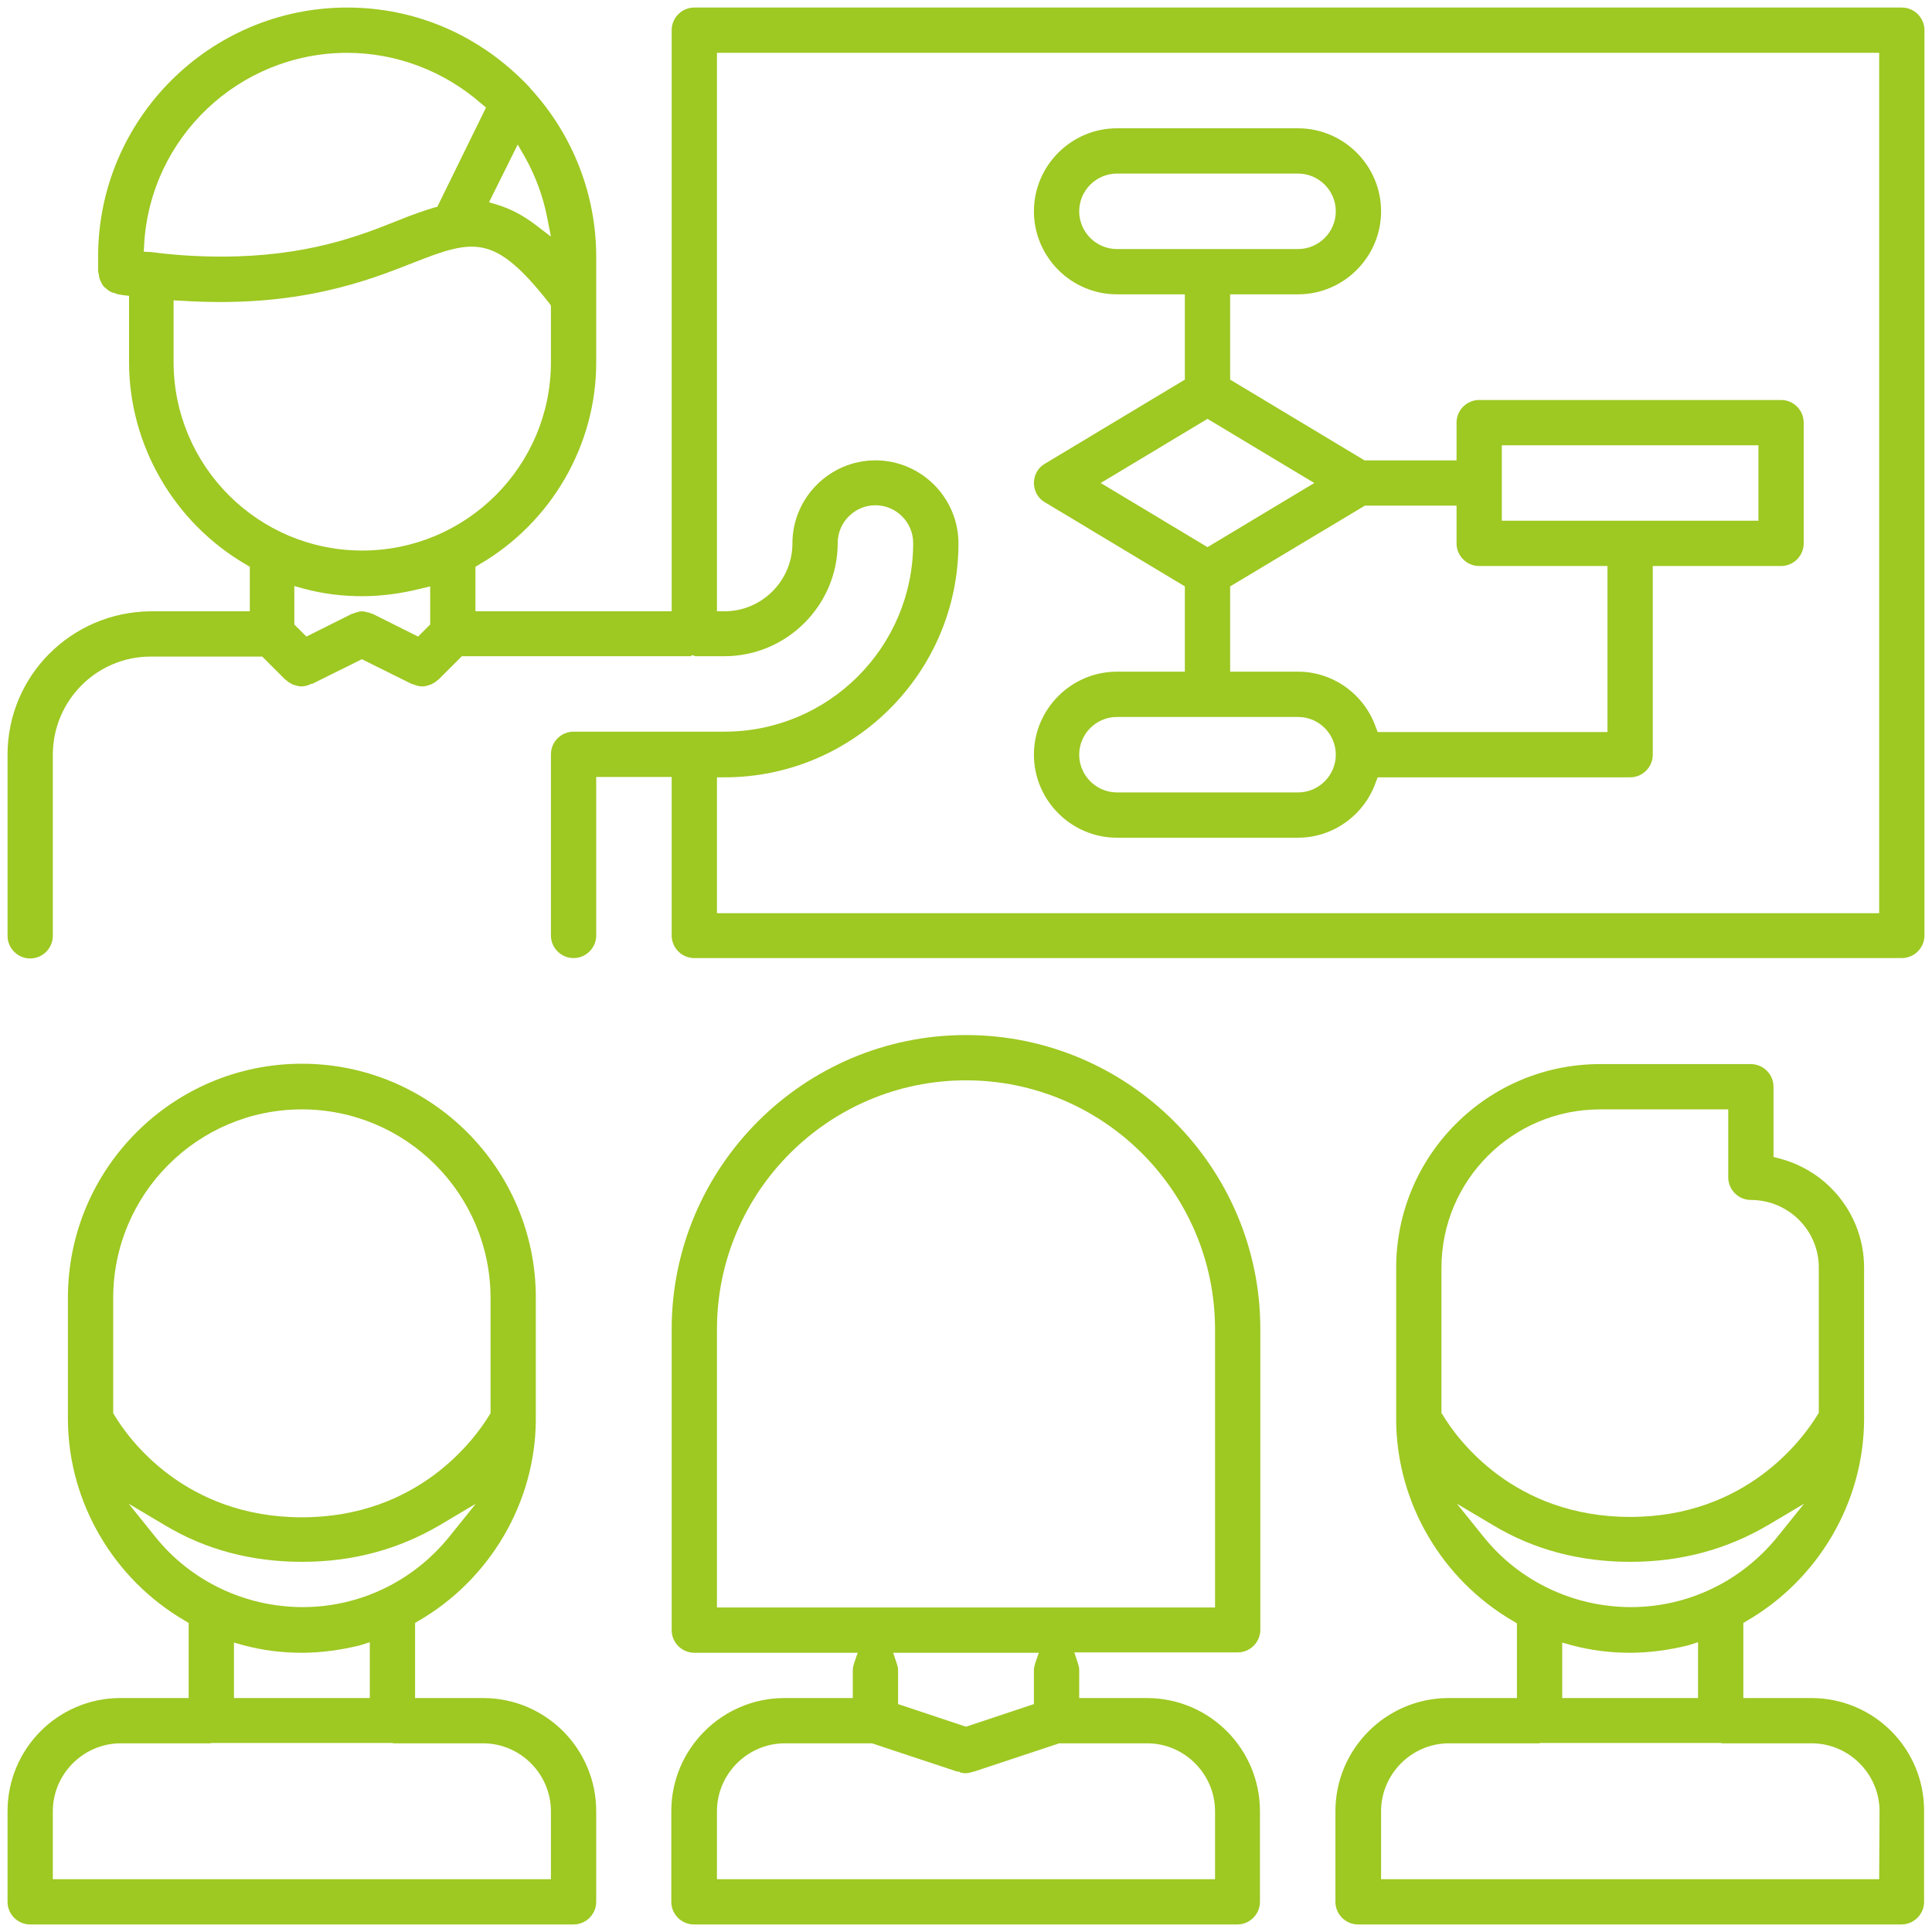
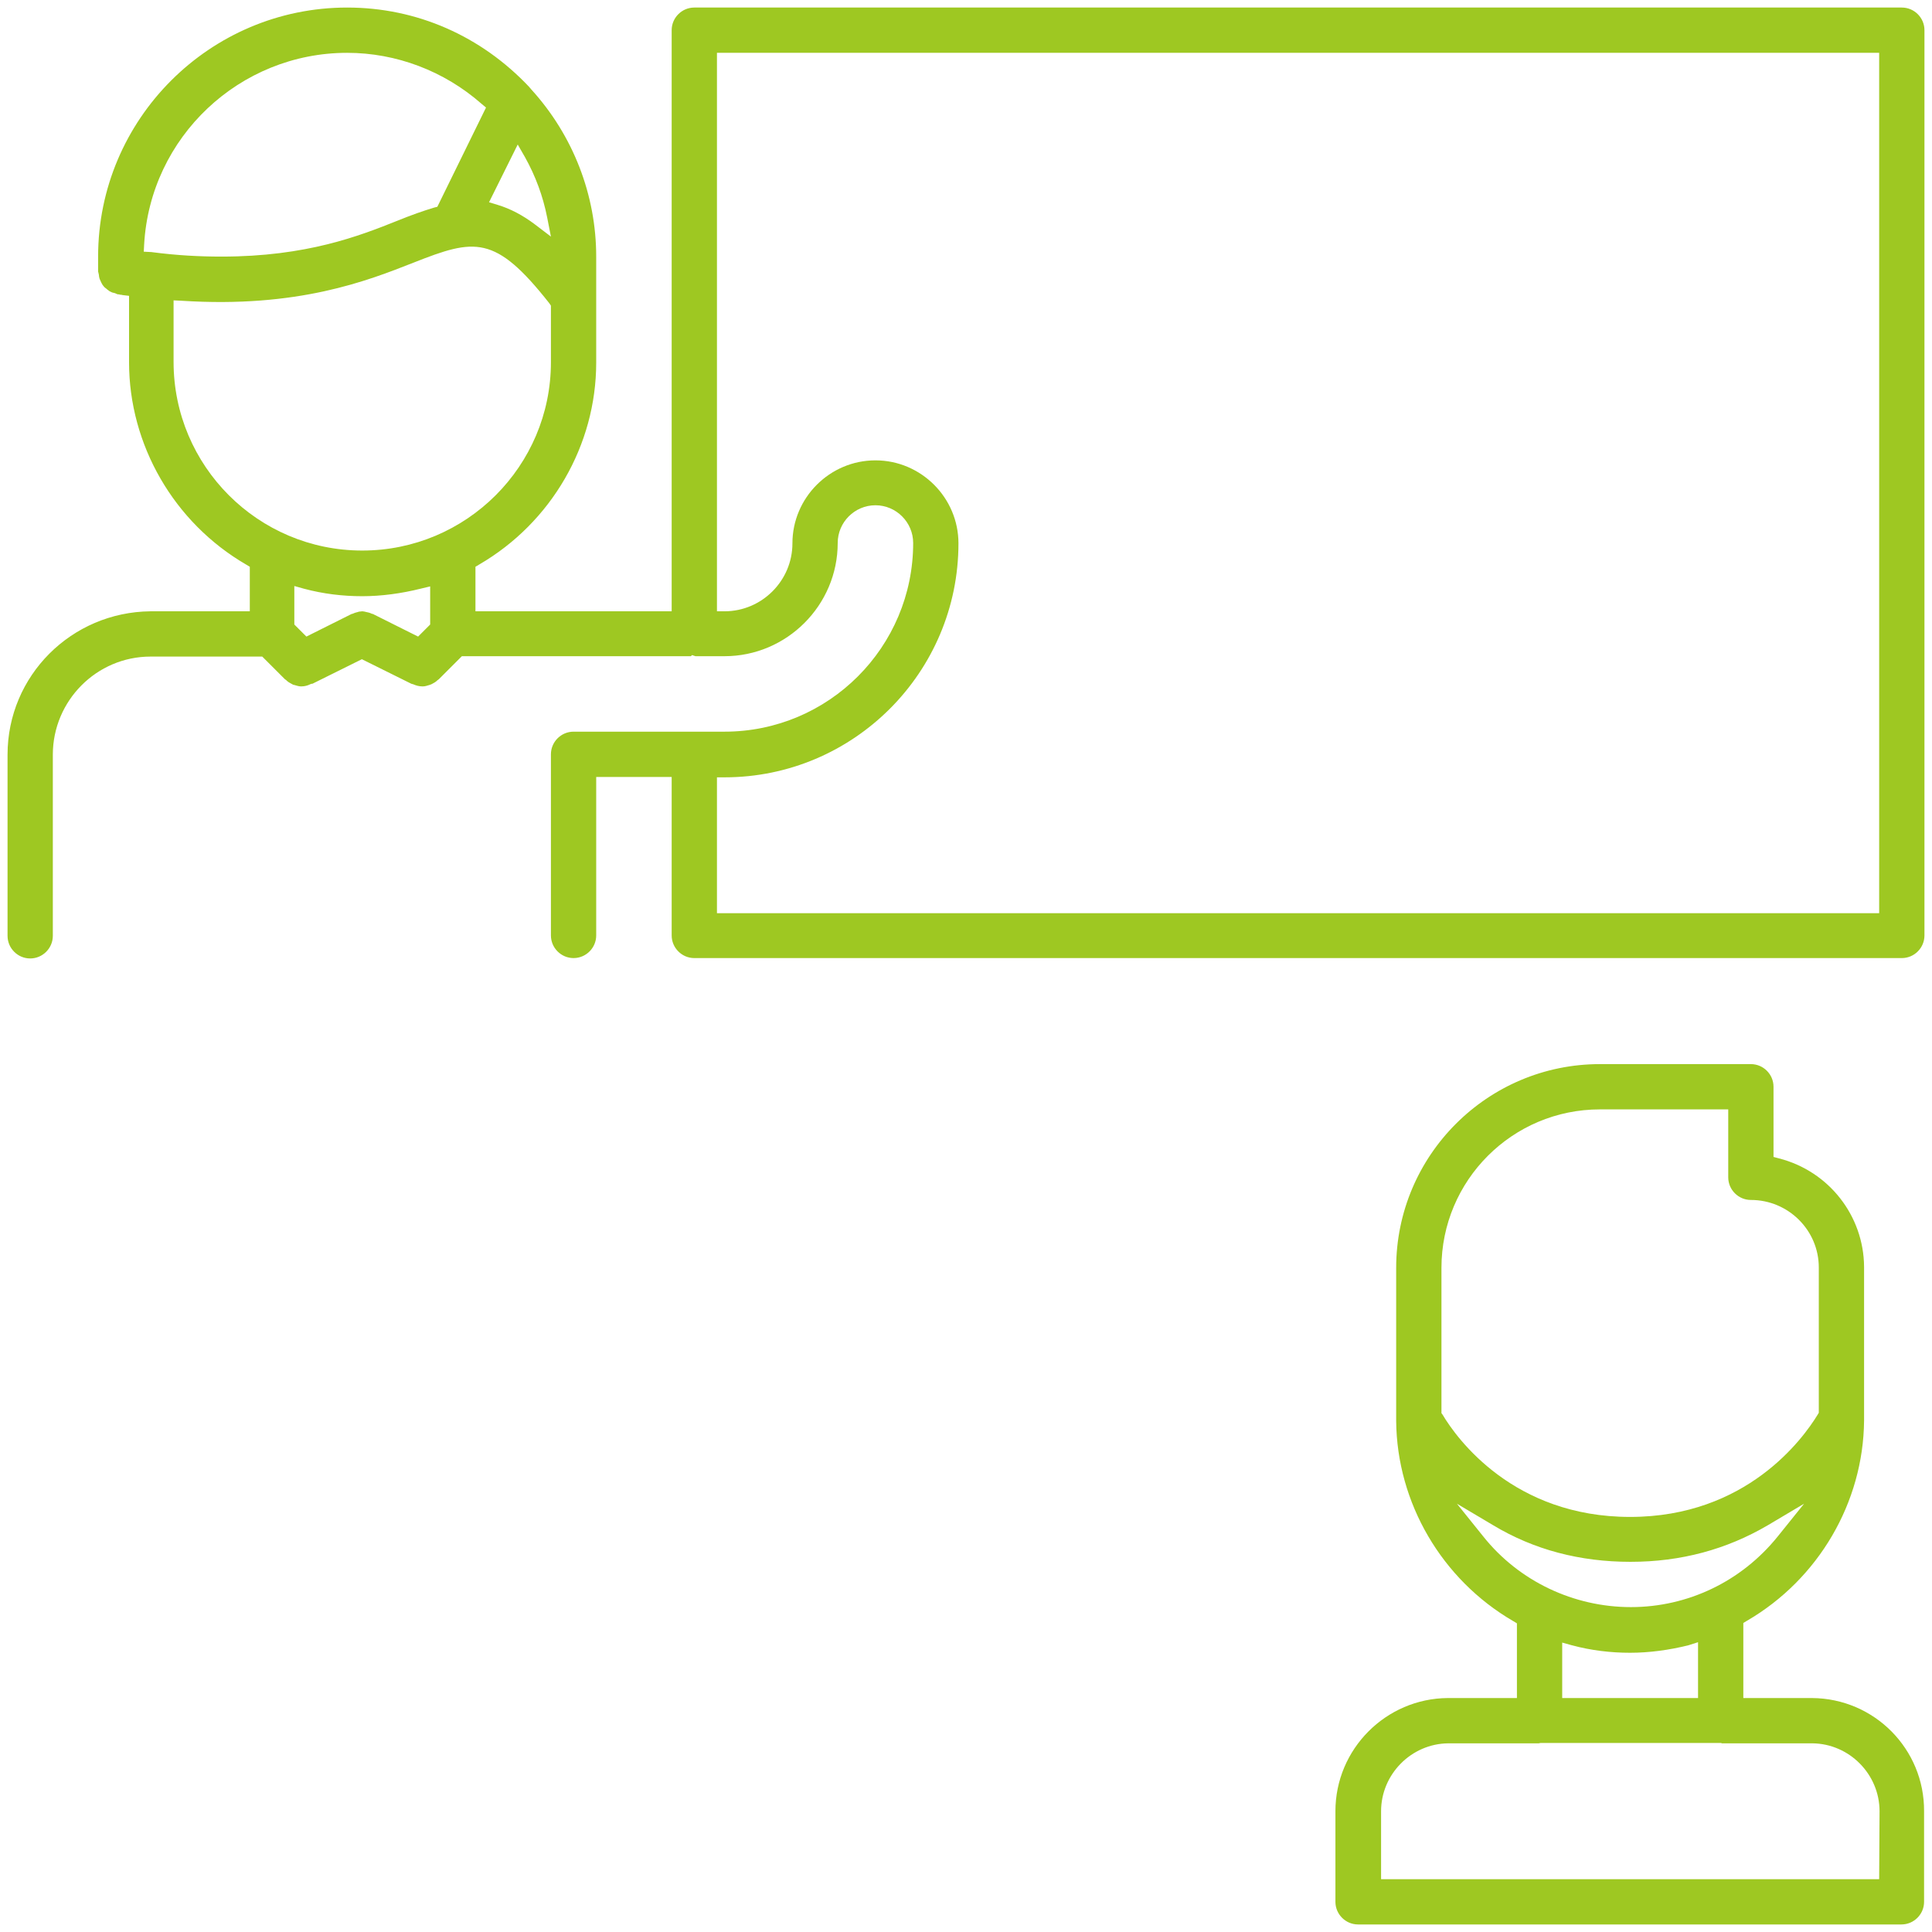
<svg xmlns="http://www.w3.org/2000/svg" version="1.1" id="icons" x="0px" y="0px" viewBox="0 0 512 512" style="enable-background:new 0 0 512 512;" xml:space="preserve">
  <style type="text/css">
	.st0{fill:#9EC822;}
</style>
  <g>
    <path class="st0" d="M504,2H184c-3.3,0-6,2.7-6,6v154h-52v-11.8l1-0.6c19.1-11.1,31-31.6,31-53.5V68c0-16.3-6.1-32.1-17.2-44.3   l-0.1-0.1c-0.1-0.2-0.3-0.3-0.4-0.5C127.5,9.5,110.4,2,92,2C55.6,2,26,31.6,26,68v4c0.1,0.2,0.1,0.5,0.2,0.8c0,0.3,0.1,0.8,0.2,1.1   c0.1,0.3,0.3,0.6,0.5,1.1c0.2,0.4,0.4,0.7,0.6,0.9c0.2,0.3,0.6,0.5,0.9,0.8c0.4,0.3,0.6,0.5,0.9,0.6c0.3,0.2,0.7,0.3,1.2,0.4   c0.2,0.1,0.4,0.2,0.7,0.3h0.1c0.2,0,0.3,0,0.5,0.1c0.2,0,0.4,0,0.7,0.1l1.7,0.2V96c0,21.9,11.9,42.5,31,53.6l1,0.6V162H39.9   C18.9,162.2,2,179.1,2,200v48c0,3.3,2.7,6,6,6s6-2.7,6-6v-48c0-14.3,11.6-26,25.9-26h0.2l0,0h29.4l6,6c0.1,0.1,0.2,0.1,0.3,0.2   l0.1,0.1c0.4,0.4,0.9,0.7,1.5,1c0.2,0.1,0.3,0.2,0.5,0.2c0.7,0.2,1.3,0.4,1.8,0.4h0.2c0.8,0,1.6-0.2,2.4-0.6   c0.2-0.1,0.3-0.1,0.5-0.1l13.1-6.5l13.1,6.5c0.1,0,0.2,0.1,0.4,0.1c0.9,0.4,1.7,0.6,2.5,0.6h0.2c0.6,0,1.1-0.2,1.8-0.4   c0.2-0.1,0.3-0.1,0.5-0.2c0.6-0.3,1.1-0.6,1.5-1c0.1-0.1,0.3-0.2,0.4-0.3l6.1-6.1h60.7l0.3-0.3l0.9,0.3h7.7c16.5,0,30-13.5,30-30   c0-5.5,4.5-10,10-10s10,4.5,10,10c0,27.6-22.4,50-50,50h-40c-3.3,0-6,2.7-6,6v48c0,3.3,2.7,6,6,6s6-2.7,6-6v-42h20v42   c0,3.3,2.7,6,6,6h320c3.3,0,6-2.7,6-6V8C510,4.7,507.3,2,504,2z M137.2,38.3l1.9,3.3c2.8,5,4.8,10.4,5.9,16l1,5.1l-4.2-3.2   c-3.3-2.5-6.6-4.2-9.9-5.2l-2.3-0.7L137.2,38.3z M38.1,66.7l0.1-1.9C39.8,36.3,63.5,14,92,14c13,0,25.7,4.8,35.6,13.5l1.2,1   l-12.9,26.3l-0.8,0.2c-3,0.9-6.1,2-9.8,3.5c-10,4-24,9.5-46.6,9.5c-5.7,0-11.8-0.3-18.6-1.2L38.1,66.7z M114,165.5l-3.2,3.2l-12-6   c-0.2,0-0.4-0.1-0.6-0.2c-0.2-0.1-0.6-0.2-1.1-0.3c-0.4-0.1-0.8-0.2-1.1-0.2c-0.3,0-0.6,0.1-0.9,0.1l-0.3,0.1   c-0.4,0.1-0.8,0.2-1,0.3s-0.4,0.2-0.6,0.2l-12,6l-3.2-3.2v-10.2l2.5,0.7c5.2,1.4,10.4,2,15.5,2c5,0,10.3-0.7,15.5-2l2.5-0.6   C114,155.4,114,165.5,114,165.5z M96,145.9c-27.6,0-50-22.4-50-50V79.6l2.1,0.1c30.9,2,49.3-5.3,61.5-10.1   c16.2-6.4,21.6-7.5,36,10.8L146,81v15C146,123.5,123.6,145.9,96,145.9z M498,242H190v-36h2c34.2,0,62-27.8,62-62   c0-12.1-9.9-22-22-22s-22,9.9-22,22c0,9.9-8.1,18-18,18h-2V14h308V242z" />
    <path class="st0" d="M480.2,450c-0.1,0-0.3,0-0.5,0H462v-19.9l1-0.6c18.9-11,30.8-31.3,31-53v-0.2c0-0.1,0-0.2,0-0.3v-40.3   c-0.1-13.5-9.3-25.3-22.5-28.7l-1.5-0.4V288c0-3.3-2.7-6-6-6h-40c-29.8,0-54,24.2-54,54v40c0,0.2,0,0.3,0,0.4c0,0,0,0.1,0,0.2   c0.2,21.7,12.1,42,31,53l1,0.6V450h-17.8c-0.2,0-0.3,0-0.5,0c-16.4,0.1-29.8,13.5-29.8,30v24c0,3.3,2.7,6,6,6h144c3.3,0,6-2.7,6-6   v-24C510,463.5,496.7,450.1,480.2,450z M382,374.5V336c0-23.2,18.8-42,42-42h34v18c0,3.3,2.7,6,6,6c9.9,0,18,8,18,17.9v0.3l0,0   v38.2l-0.3,0.5c-3.9,6.4-18.9,27.1-49.7,27.1c-30.9,0-45.9-20.7-49.7-27.1L382,374.5z M393.1,407.2l-7-8.7l9.6,5.7   c10.8,6.5,23,9.7,36.4,9.7s25.5-3.3,36.4-9.7l9.6-5.7l-7,8.7c-9.6,11.9-23.8,18.7-38.9,18.7S402.6,419.1,393.1,407.2z M450,435.2   V450h-36v-14.7l2.5,0.7c5.2,1.4,10.4,2,15.5,2c5,0,10.3-0.7,15.5-2L450,435.2z M498,498H366v-18c0-9.8,8-17.9,17.8-18h24   c0.1,0,0.3-0.1,0.5-0.1h47.5c0.2,0,0.4,0,0.5,0.1h23.6c0.1,0,0.2,0,0.4,0c9.8,0.1,17.8,8.2,17.8,18L498,498L498,498z" />
-     <path class="st0" d="M128.2,450c-0.1,0-0.3,0-0.5,0H110v-19.9l1-0.6c18.9-11,30.8-31.3,31-53v-0.2c0,0,0-0.2,0-0.3v-32.1   c0-34.2-27.8-62-62-62s-62,27.8-62,62v32c0,0.2,0,0.3,0,0.4c0,0,0,0.1,0,0.2c0.2,21.7,12.1,42,31,53l1,0.6V450H32.2   c-0.2,0-0.3,0-0.5,0C15.3,450.1,2,463.5,2,480v24c0,3.3,2.7,6,6,6h144c3.3,0,6-2.7,6-6v-24C158,463.5,144.7,450.1,128.2,450z    M30,374.5V344c0-27.6,22.4-50,50-50s50,22.4,50,50v30.5l-0.3,0.5c-3.9,6.4-18.9,27.1-49.7,27.1c-30.9,0-45.9-20.7-49.7-27.1   L30,374.5z M41.1,407.2l-7-8.7l9.6,5.7c10.8,6.5,23,9.7,36.4,9.7s25.5-3.3,36.4-9.7l9.6-5.7l-7,8.7c-9.6,11.9-23.8,18.7-38.9,18.7   S50.6,419.1,41.1,407.2z M98,435.2V450H62v-14.7l2.5,0.7c5.2,1.4,10.4,2,15.5,2c5,0,10.3-0.7,15.5-2L98,435.2z M146,498H14v-18   c0-9.8,8-17.9,17.8-18h23.9c0.1,0,0.3-0.1,0.5-0.1h47.5c0.2,0,0.4,0,0.5,0.1h23.6c0.1,0,0.2,0,0.4,0c9.8,0.1,17.8,8.2,17.8,18V498z   " />
-     <path class="st0" d="M256,274.3c-43,0-78,35-78,78V432c0,3.3,2.7,6,6,6h43.3l-0.9,2.6c-0.2,0.7-0.4,1.3-0.4,1.9v7.5h-17.8   c-0.2,0-0.3,0-0.5,0c-16.4,0.1-29.8,13.5-29.8,30v24c0,3.3,2.7,6,6,6h144c3.3,0,6-2.7,6-6v-24c0-16.5-13.3-29.9-29.8-30   c-0.1,0-0.3,0-0.5,0H286v-7.5c0-0.6-0.2-1.3-0.4-1.9l-0.9-2.7H328c3.3,0,6-2.7,6-6v-79.7C334,309.3,299,274.3,256,274.3z    M303.8,462c0.1,0,0.2,0,0.4,0c9.8,0.1,17.8,8.2,17.8,18v18H190v-18c0-9.8,8-17.9,17.8-18h0.3h0.1h22.9l22.6,7.5h0.5l0.2,0.2   c1.1,0.3,2.1,0.3,3.2-0.1l0.3-0.1h0.2l22.6-7.5H303.8z M237.6,440.7l-0.9-2.7h38.6l-0.9,2.6c-0.2,0.7-0.4,1.3-0.4,1.9v9.1l-18,6   l-18-6v-9.1C238,441.9,237.8,441.3,237.6,440.7z M322,426H190v-73.7c0-36.4,29.6-66,66-66s66,29.6,66,66V426z" />
-     <path class="st0" d="M274,128c0,2.1,1.1,4.1,2.9,5.1l37.1,22.3V178h-18c-12.1,0-22,9.9-22,22s9.9,22,22,22h48   c9.2,0,17.5-5.9,20.6-14.7l0.5-1.3H432c3.3,0,6-2.7,6-6v-50h34c3.3,0,6-2.7,6-6v-32c0-3.3-2.7-6-6-6h-80c-3.3,0-6,2.7-6,6v10h-24.4   L326,100.6V78h18c12.1,0,22-9.9,22-22s-9.9-22-22-22h-48c-12.1,0-22,9.9-22,22s9.9,22,22,22h18v22.6l-37.1,22.3   C275.1,123.9,274,125.9,274,128z M344,210h-48c-5.5,0-10-4.5-10-10s4.5-10,10-10h48c5.5,0,10,4.5,10,10S349.5,210,344,210z    M398,118h68v20h-68V118z M386,134v10c0,3.3,2.7,6,6,6h34v44h-60.9l-0.5-1.3c-3.1-8.8-11.4-14.7-20.6-14.7h-18v-22.6l35.7-21.4H386   z M296,66c-5.5,0-10-4.5-10-10s4.5-10,10-10h48c5.5,0,10,4.5,10,10s-4.5,10-10,10H296z M320,111l28.3,17L320,145l-28.3-17L320,111z   " />
  </g>
</svg>